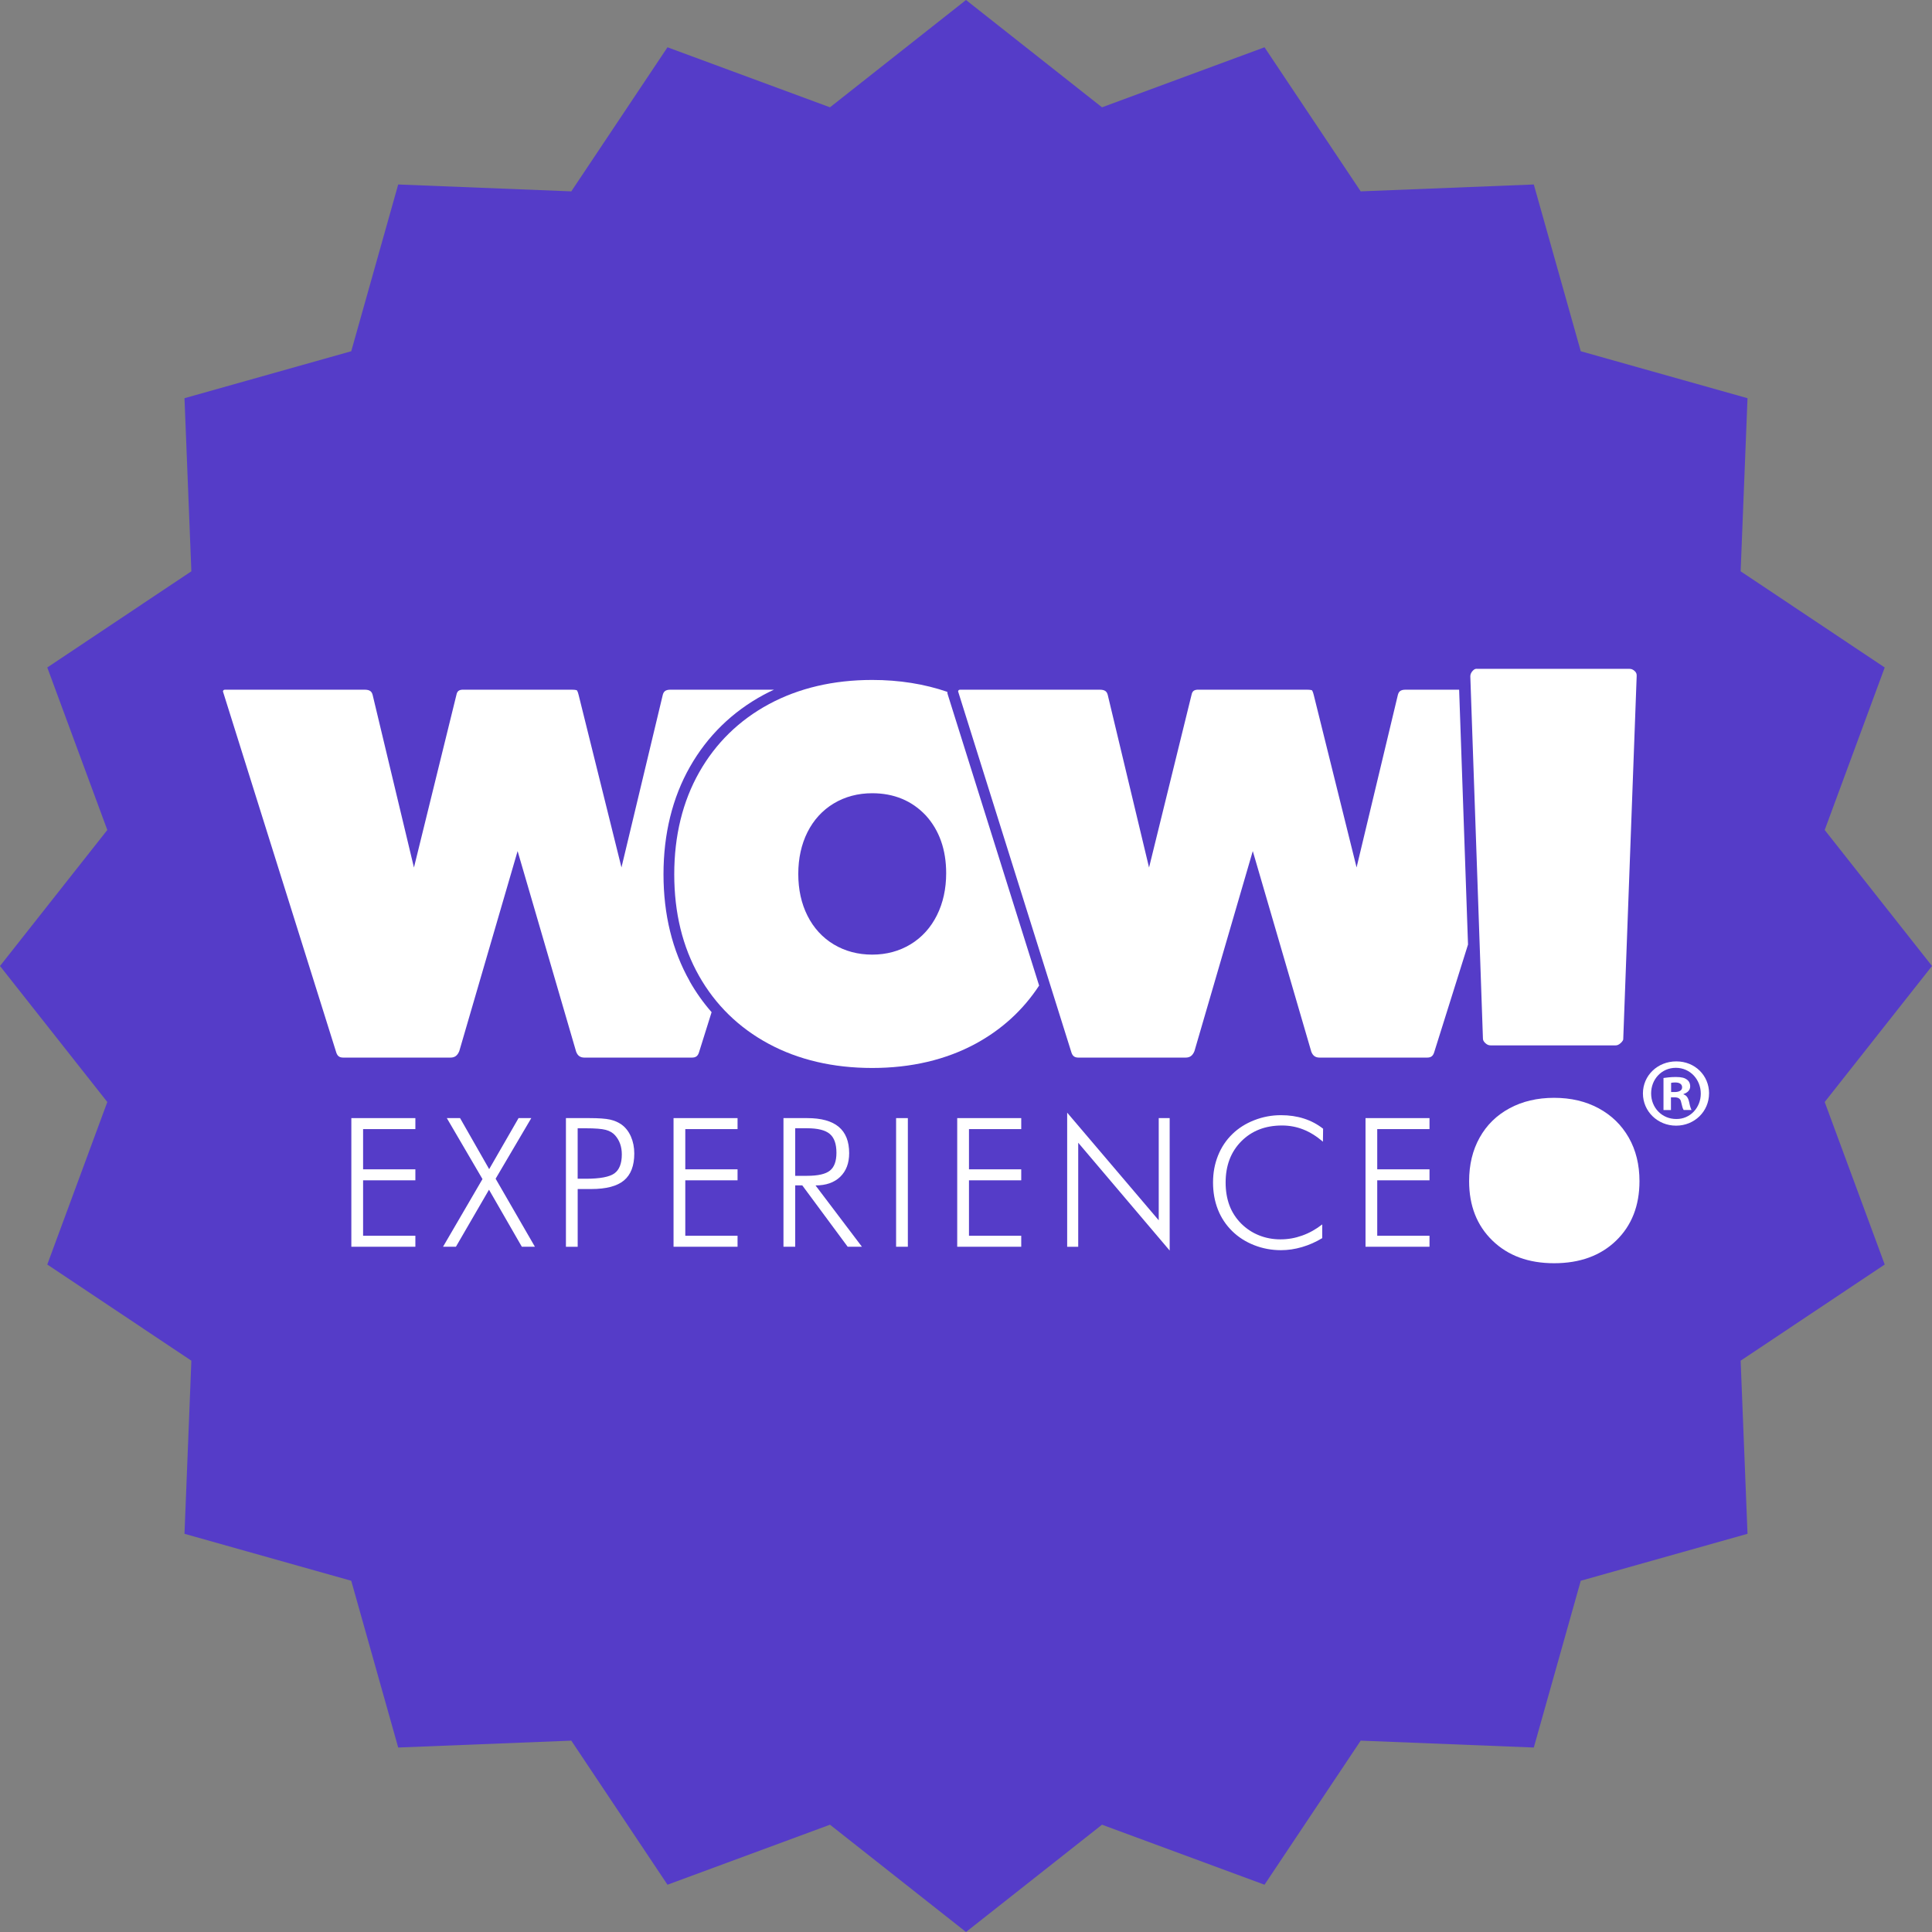
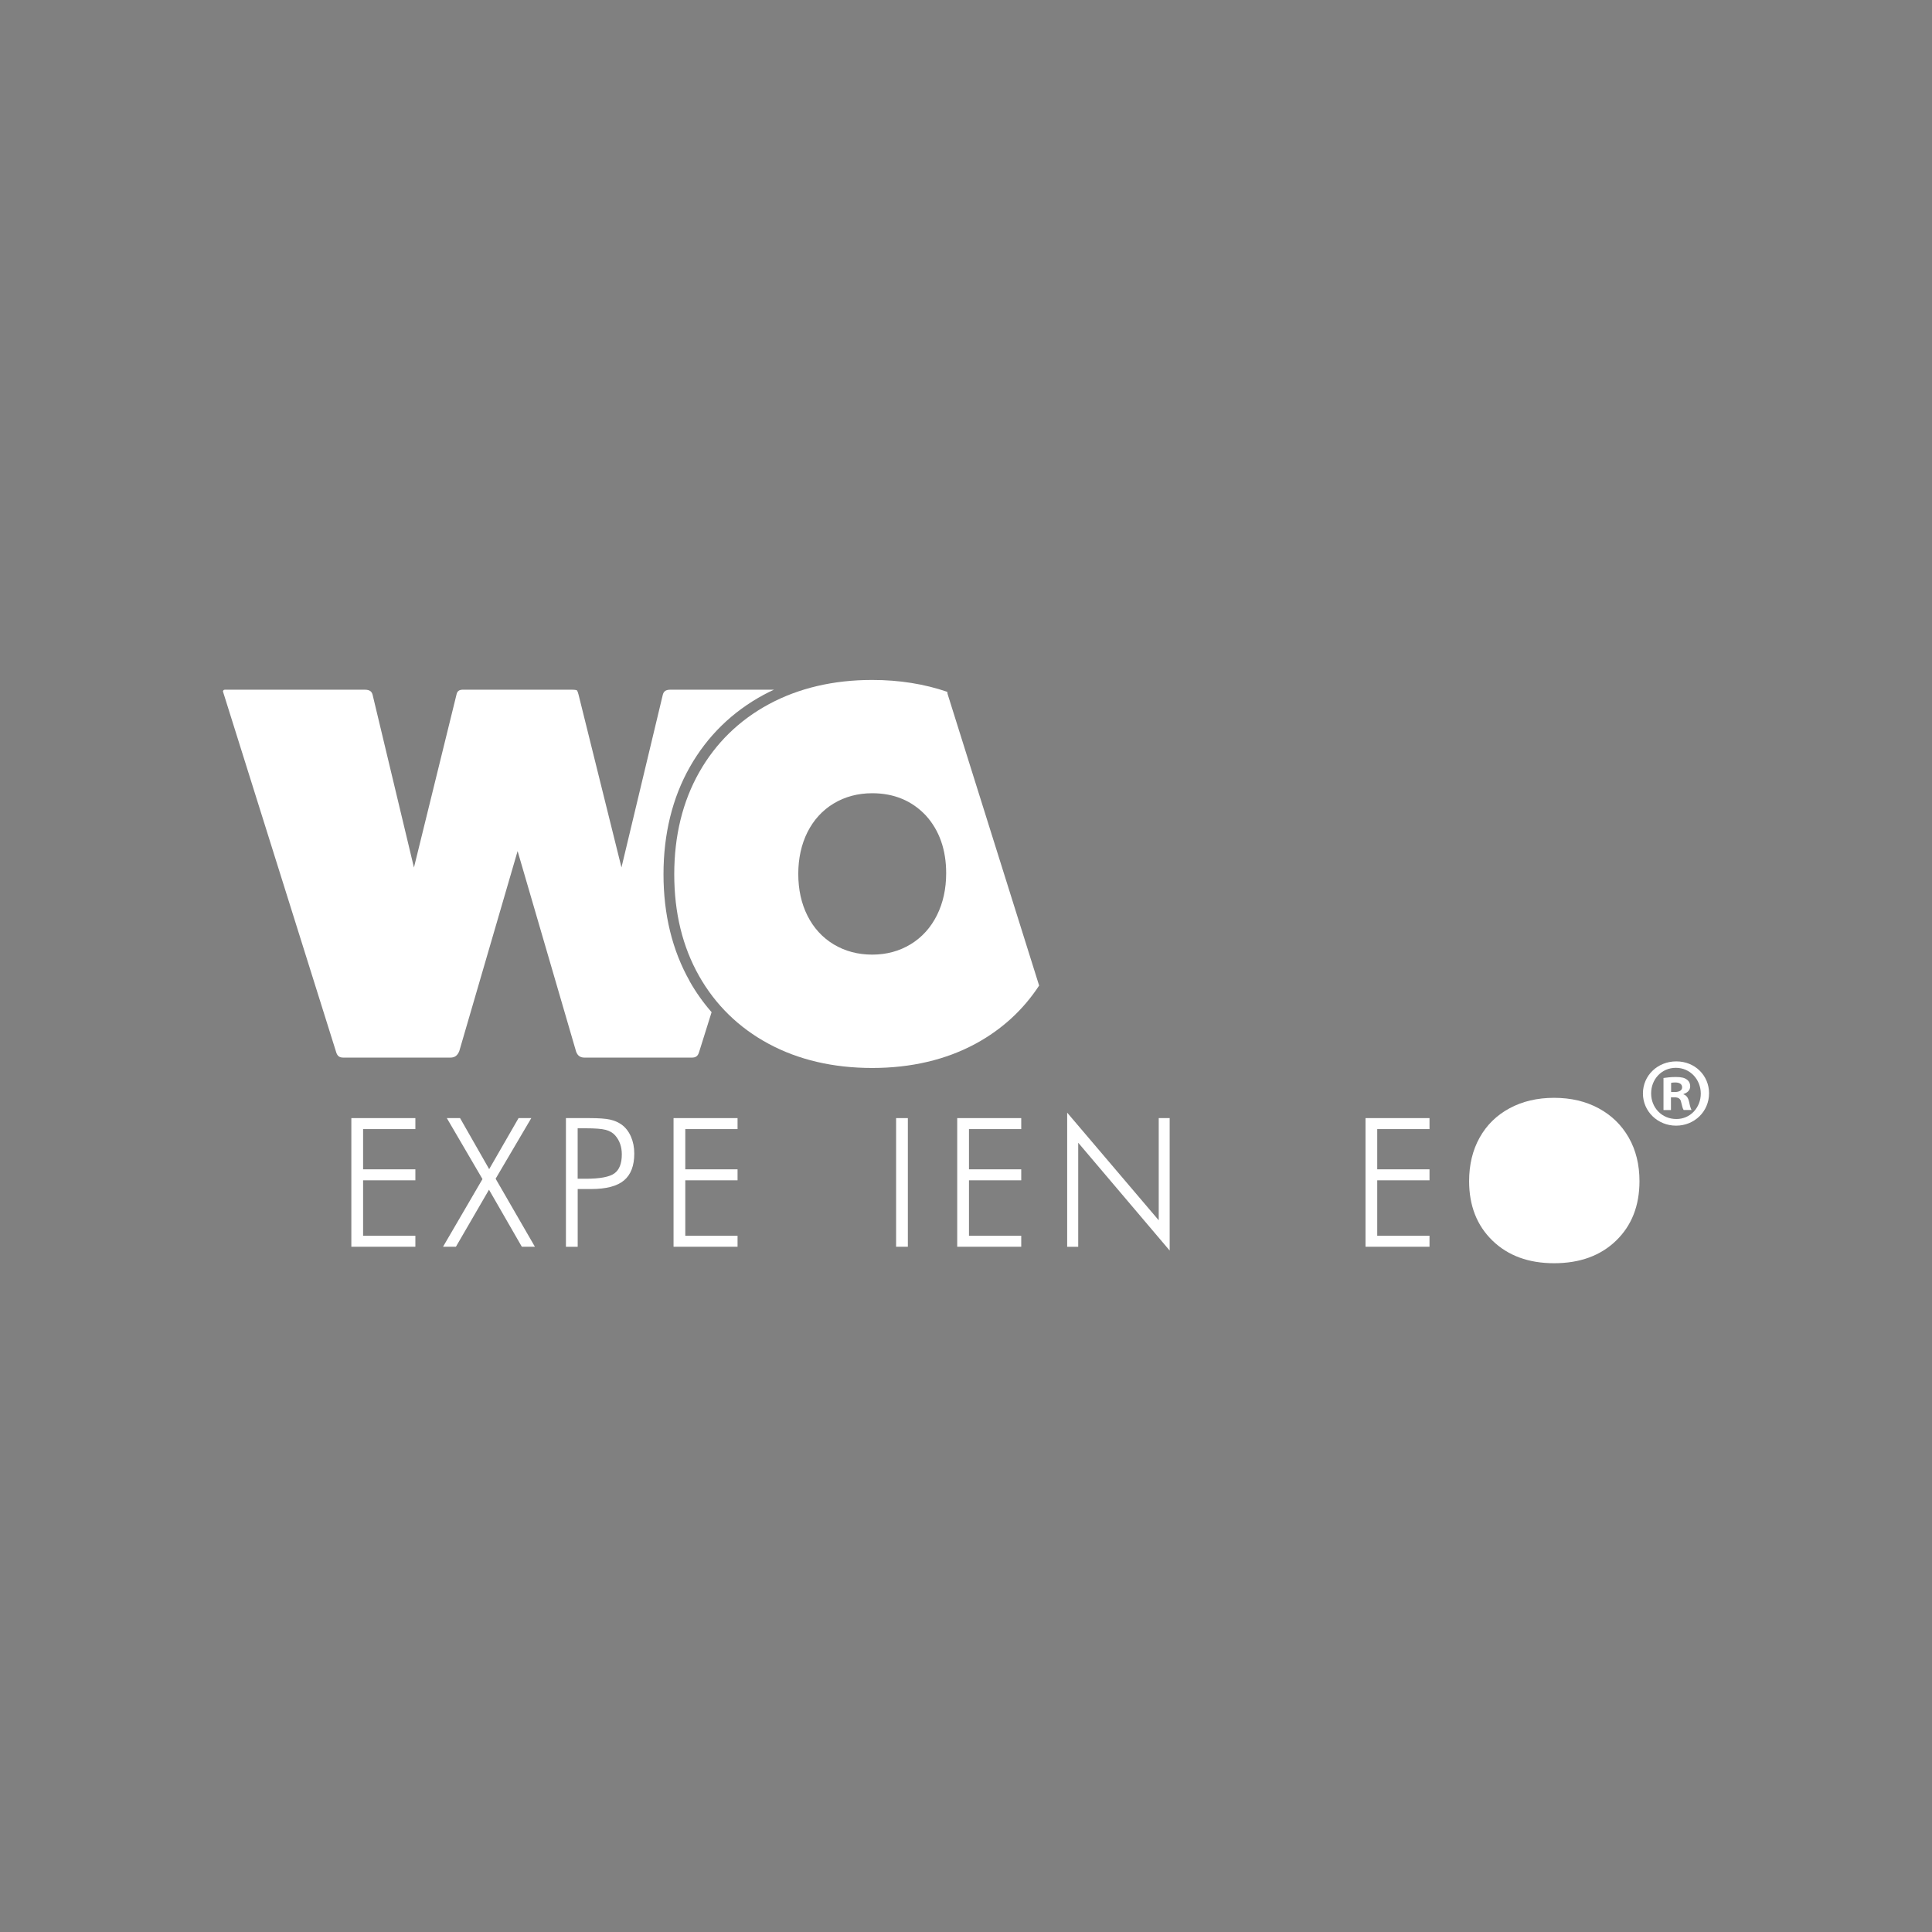
<svg xmlns="http://www.w3.org/2000/svg" width="186" height="186" viewBox="0 0 186 186" fill="none">
  <rect x="0" y="0" width="186" height="186" fill="#808080" stroke="none" />
  <g clip-path="url(#clip0_14_1085)">
-     <path d="M93 0L106.094 10.331L121.739 4.552L130.999 18.423L147.664 17.761L152.185 33.815L168.239 38.336L167.577 55.001L181.448 64.261L175.67 79.906L186 93L175.67 106.094L181.448 121.739L167.577 130.999L168.239 147.664L152.185 152.185L147.664 168.239L130.999 167.577L121.739 181.448L106.094 175.67L93 186L79.906 175.67L64.261 181.448L55.001 167.577L38.336 168.239L33.815 152.185L17.761 147.664L18.423 130.999L4.552 121.739L10.331 106.094L0 93L10.331 79.906L4.552 64.261L18.423 55.001L17.761 38.336L33.815 33.815L38.336 17.761L55.001 18.423L64.261 4.552L79.906 10.331L93 0Z" fill="#553CC8" />
    <path d="M66.398 94.457C64.726 91.503 63.877 88.041 63.877 84.17C63.877 80.3 64.732 76.8 66.417 73.834C68.105 70.86 70.498 68.521 73.531 66.885C73.851 66.711 74.181 66.553 74.513 66.399H64.536C64.036 66.399 63.881 66.606 63.803 66.915L59.831 83.511L55.709 66.915C55.626 66.563 55.545 66.467 55.535 66.454C55.529 66.454 55.408 66.399 55.044 66.399H44.639C44.151 66.383 44.011 66.569 43.942 66.894L39.852 83.52L35.877 66.909C35.799 66.606 35.641 66.399 35.112 66.399H21.676C21.561 66.399 21.527 66.433 21.496 66.476C21.455 66.532 21.455 66.553 21.474 66.6L32.346 101.239C32.461 101.66 32.66 101.818 33.055 101.818H43.361C43.781 101.818 44.035 101.632 44.216 101.196L49.832 81.936L55.467 101.252C55.616 101.638 55.859 101.818 56.269 101.818H66.609C67.004 101.818 67.2 101.66 67.312 101.258L68.508 97.446C67.713 96.536 67.004 95.543 66.392 94.463L66.398 94.457Z" fill="white" />
    <path d="M149.617 121.615C147.158 121.615 145.182 120.888 143.684 119.437C142.186 117.986 141.437 116.077 141.437 113.714C141.437 112.13 141.772 110.731 142.45 109.521C143.124 108.312 144.081 107.371 145.325 106.7C146.565 106.028 147.998 105.691 149.617 105.691C151.236 105.691 152.666 106.028 153.909 106.7C155.149 107.371 156.116 108.312 156.806 109.521C157.496 110.731 157.838 112.13 157.838 113.714C157.838 116.077 157.089 117.986 155.591 119.437C154.093 120.888 152.1 121.615 149.617 121.615Z" fill="white" />
-     <path d="M140.476 66.399H135.308C134.807 66.399 134.652 66.606 134.574 66.915L130.602 83.511L126.481 66.915C126.397 66.563 126.316 66.467 126.307 66.454C126.3 66.454 126.179 66.399 125.815 66.399H115.41C114.919 66.383 114.782 66.569 114.713 66.894L110.623 83.52L106.648 66.909C106.57 66.606 106.412 66.399 105.883 66.399H92.453C92.338 66.399 92.304 66.433 92.273 66.476C92.233 66.532 92.233 66.553 92.251 66.6L103.123 101.239C103.238 101.66 103.437 101.818 103.832 101.818H114.138C114.558 101.818 114.813 101.632 114.993 101.196L120.609 81.936L126.244 101.252C126.394 101.638 126.636 101.818 127.046 101.818H137.387C137.782 101.818 137.977 101.66 138.089 101.258L141.331 90.933L140.476 66.402V66.399Z" fill="white" />
-     <path d="M142.18 64.385C142.049 64.385 141.928 64.419 141.782 64.58C141.623 64.753 141.552 64.926 141.552 65.121L142.767 99.971C142.767 100.085 142.792 100.234 142.991 100.419C143.152 100.571 143.314 100.642 143.507 100.642H155.535C155.65 100.642 155.833 100.617 156.06 100.391C156.228 100.224 156.281 100.101 156.275 100.045L157.568 65.103C157.583 64.889 157.527 64.744 157.384 64.611C157.226 64.459 157.061 64.391 156.871 64.391H142.251C142.229 64.391 142.208 64.391 142.183 64.391L142.18 64.385Z" fill="white" />
    <path d="M91.269 66.943C91.225 66.835 91.207 66.721 91.2 66.606C89 65.851 86.582 65.461 83.968 65.461C80.235 65.461 76.891 66.247 74.022 67.794C71.162 69.338 68.906 71.541 67.318 74.344C65.723 77.153 64.912 80.461 64.912 84.173C64.912 87.886 65.714 91.153 67.299 93.953C68.878 96.747 71.131 98.944 73.988 100.484C76.856 102.031 80.213 102.817 83.968 102.817C87.722 102.817 91.076 102.028 93.948 100.469C96.462 99.101 98.507 97.226 100.04 94.884L91.269 66.943ZM90.206 88.106C89.612 89.3 88.76 90.243 87.673 90.906C86.585 91.568 85.341 91.905 83.971 91.905C82.6 91.905 81.36 91.574 80.272 90.924C79.184 90.271 78.33 89.34 77.736 88.155C77.149 86.989 76.853 85.637 76.853 84.136C76.853 82.636 77.152 81.287 77.736 80.117C78.333 78.932 79.184 78.001 80.272 77.348C81.357 76.698 82.6 76.367 83.971 76.367C86.063 76.367 87.797 77.088 89.13 78.505L89.136 78.511C90.433 79.941 91.091 81.809 91.091 84.068C91.091 85.566 90.793 86.924 90.209 88.099L90.206 88.106Z" fill="white" />
-     <path d="M164.535 105.267C164.535 106.997 163.137 108.371 161.362 108.371C159.587 108.371 158.17 106.997 158.17 105.267C158.17 103.538 159.587 102.183 161.384 102.183C163.18 102.183 164.538 103.538 164.538 105.267H164.535ZM158.959 105.267C158.959 106.641 159.997 107.73 161.377 107.73C162.72 107.749 163.74 106.638 163.74 105.286C163.74 103.934 162.72 102.802 161.34 102.802C159.96 102.802 158.959 103.912 158.959 105.264V105.267ZM160.868 106.867H160.15V103.782C160.433 103.745 160.83 103.686 161.34 103.686C161.928 103.686 162.192 103.782 162.4 103.931C162.59 104.064 162.72 104.29 162.72 104.59C162.72 104.967 162.437 105.212 162.077 105.323V105.36C162.378 105.453 162.531 105.698 162.624 106.112C162.717 106.582 162.795 106.753 162.851 106.864H162.095C162.002 106.753 161.943 106.486 161.85 106.112C161.794 105.793 161.604 105.642 161.207 105.642H160.868V106.864V106.867ZM160.886 105.134H161.225C161.623 105.134 161.943 105.001 161.943 104.683C161.943 104.401 161.735 104.212 161.281 104.212C161.092 104.212 160.961 104.231 160.883 104.25V105.134H160.886Z" fill="white" />
+     <path d="M164.535 105.267C164.535 106.997 163.137 108.371 161.362 108.371C159.587 108.371 158.17 106.997 158.17 105.267C158.17 103.538 159.587 102.183 161.384 102.183C163.18 102.183 164.538 103.538 164.538 105.267H164.535ZM158.959 105.267C158.959 106.641 159.997 107.73 161.377 107.73C162.72 107.749 163.74 106.638 163.74 105.286C163.74 103.934 162.72 102.802 161.34 102.802C159.96 102.802 158.959 103.912 158.959 105.264V105.267ZM160.868 106.867H160.15V103.782C160.433 103.745 160.83 103.686 161.34 103.686C161.928 103.686 162.192 103.782 162.4 103.931C162.59 104.064 162.72 104.29 162.72 104.59C162.72 104.967 162.437 105.212 162.077 105.323V105.36C162.378 105.453 162.531 105.698 162.624 106.112C162.717 106.582 162.795 106.753 162.851 106.864H162.095C162.002 106.753 161.943 106.486 161.85 106.112C161.794 105.793 161.604 105.642 161.207 105.642H160.868V106.864V106.867ZM160.886 105.134H161.225C161.623 105.134 161.943 105.001 161.943 104.683C161.943 104.401 161.735 104.212 161.281 104.212C161.092 104.212 160.961 104.231 160.883 104.25V105.134H160.886" fill="white" />
    <path d="M33.825 120.028V107.644H39.989V108.702H34.956V112.575H39.989V113.633H34.956V118.97H39.989V120.028H33.825Z" fill="white" />
    <path d="M43.892 120.029H42.652L46.45 113.513L43.016 107.641H44.29L47.094 112.557L49.925 107.641H51.15L47.715 113.479L51.498 120.029H50.239L47.078 114.537L43.892 120.029Z" fill="white" />
    <path d="M54.484 120.028V107.644H56.753C57.648 107.644 58.307 107.693 58.73 107.786C59.153 107.882 59.52 108.04 59.83 108.259C60.222 108.541 60.523 108.928 60.741 109.419C60.955 109.911 61.064 110.456 61.064 111.053C61.064 112.232 60.732 113.095 60.07 113.646C59.408 114.196 58.357 114.472 56.924 114.472H55.616V120.031H54.484V120.028ZM55.616 113.482H56.39C57.76 113.482 58.683 113.308 59.156 112.962C59.628 112.615 59.864 112.006 59.864 111.14C59.864 110.775 59.812 110.437 59.703 110.128C59.594 109.819 59.432 109.546 59.218 109.302C58.997 109.054 58.696 108.878 58.317 108.776C57.938 108.674 57.294 108.624 56.386 108.624H55.613V113.482H55.616Z" fill="white" />
    <path d="M64.844 120.028V107.644H71.007V108.702H65.975V112.575H71.007V113.633H65.975V118.97H71.007V120.028H64.844Z" fill="white" />
-     <path d="M82.986 120.028H81.609L77.239 114.122H76.558V120.028H75.427V107.644H77.714C79.063 107.644 80.073 107.922 80.745 108.482C81.416 109.042 81.752 109.887 81.752 111.019C81.752 111.984 81.463 112.742 80.888 113.296C80.313 113.85 79.52 114.125 78.513 114.125L82.983 120.031L82.986 120.028ZM76.558 108.624V113.2H77.696C78.749 113.2 79.486 113.033 79.902 112.696C80.319 112.362 80.527 111.789 80.527 110.982C80.527 110.131 80.313 109.525 79.881 109.163C79.449 108.801 78.721 108.621 77.696 108.621H76.558V108.624Z" fill="white" />
    <path d="M86.27 120.028V107.644H87.402V120.028H86.27Z" fill="white" />
    <path d="M92.154 120.028V107.644H98.318V108.702H93.286V112.575H98.318V113.633H93.286V118.97H98.318V120.028H92.154Z" fill="white" />
    <path d="M102.74 120.028V107.118L111.555 117.482V107.644H112.608V120.394L103.803 110.014V120.032H102.74V120.028Z" fill="white" />
-     <path d="M127.36 109.911C126.741 109.382 126.111 108.989 125.464 108.736C124.818 108.482 124.137 108.355 123.425 108.355C121.815 108.355 120.51 108.863 119.503 109.877C118.496 110.892 117.995 112.216 117.995 113.844C117.995 114.661 118.12 115.397 118.365 116.053C118.611 116.706 118.987 117.287 119.49 117.795C119.988 118.29 120.56 118.67 121.203 118.927C121.846 119.187 122.536 119.317 123.273 119.317C124.009 119.317 124.684 119.196 125.365 118.952C126.045 118.71 126.689 118.352 127.295 117.878V119.199C126.682 119.571 126.036 119.858 125.352 120.059C124.668 120.26 123.994 120.359 123.326 120.359C122.424 120.359 121.563 120.199 120.743 119.877C119.922 119.555 119.217 119.103 118.626 118.522C118.02 117.925 117.56 117.232 117.249 116.44C116.939 115.651 116.783 114.784 116.783 113.844C116.783 112.903 116.942 112.055 117.262 111.254C117.582 110.453 118.042 109.763 118.642 109.181C119.226 108.612 119.929 108.166 120.752 107.845C121.576 107.523 122.434 107.362 123.323 107.362C124.115 107.362 124.852 107.47 125.529 107.687C126.207 107.903 126.822 108.228 127.379 108.665L127.363 109.908L127.36 109.911Z" fill="white" />
    <path d="M131.463 120.028V107.644H137.623V108.702H132.591V112.575H137.623V113.633H132.591V118.97H137.623V120.028H131.463Z" fill="white" />
  </g>
  <defs>
    <clipPath id="clip0_14_1085">
      <rect width="186" height="186" fill="white" />
    </clipPath>
  </defs>
</svg>